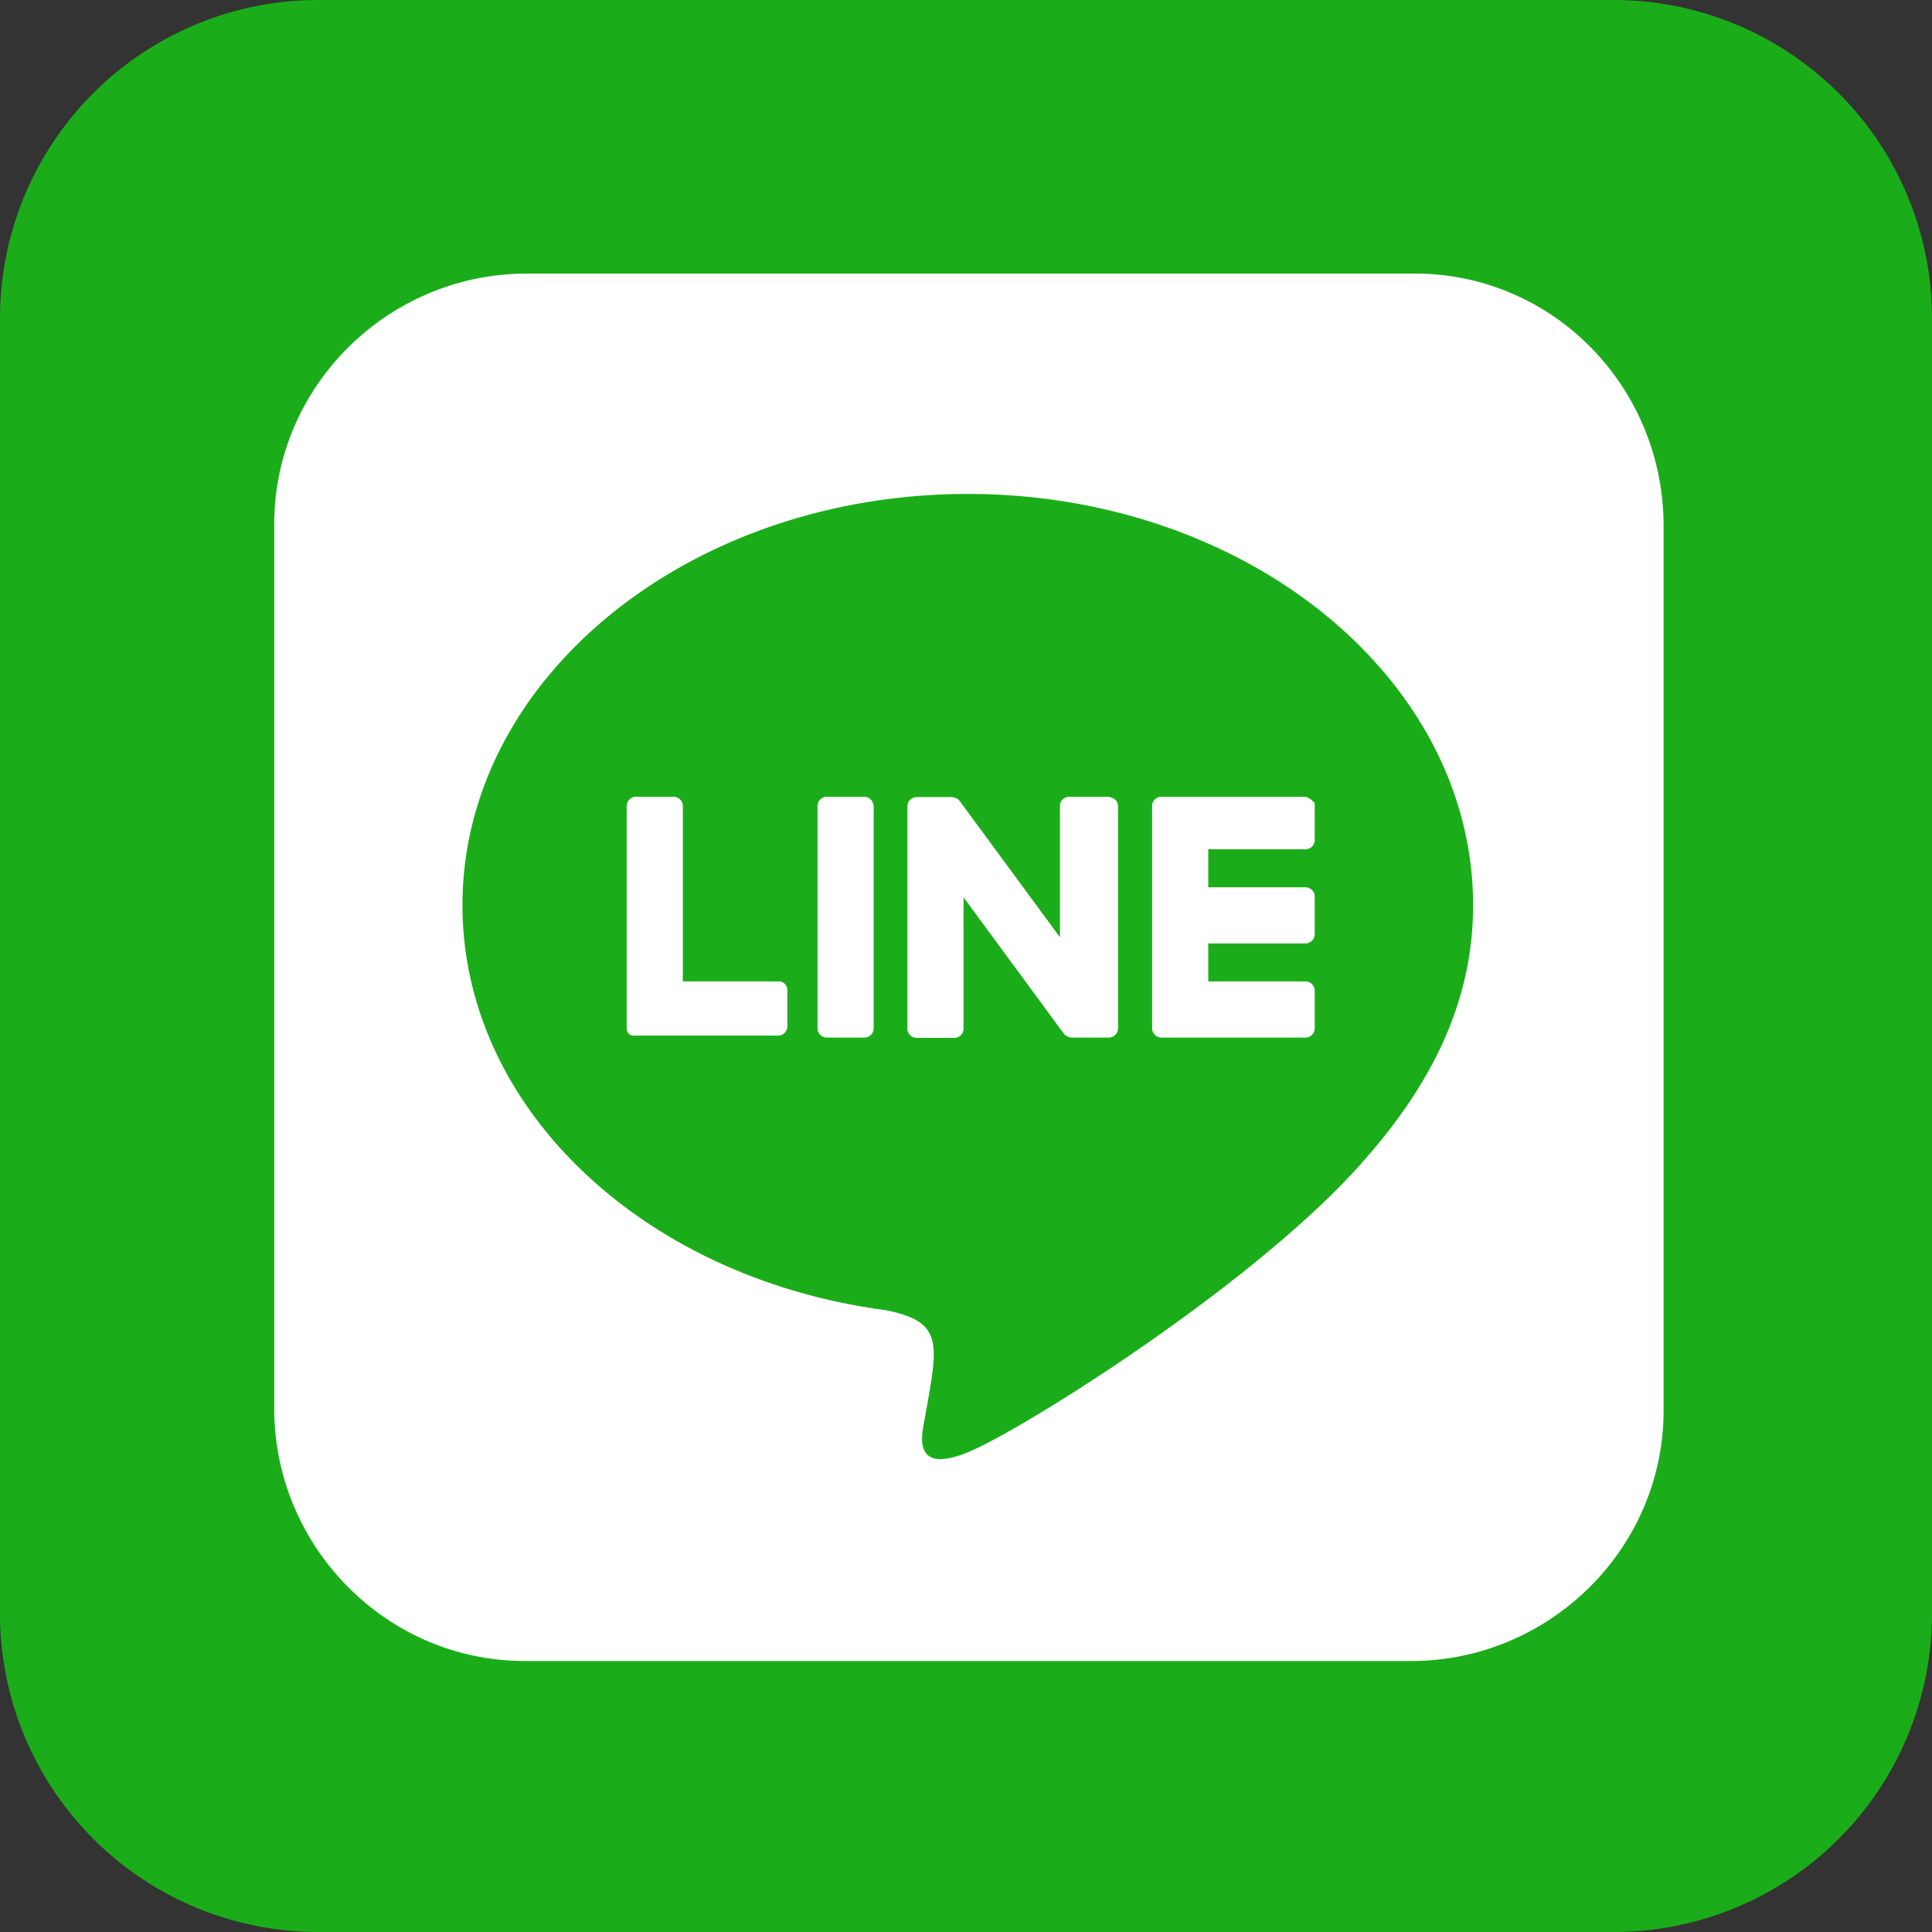
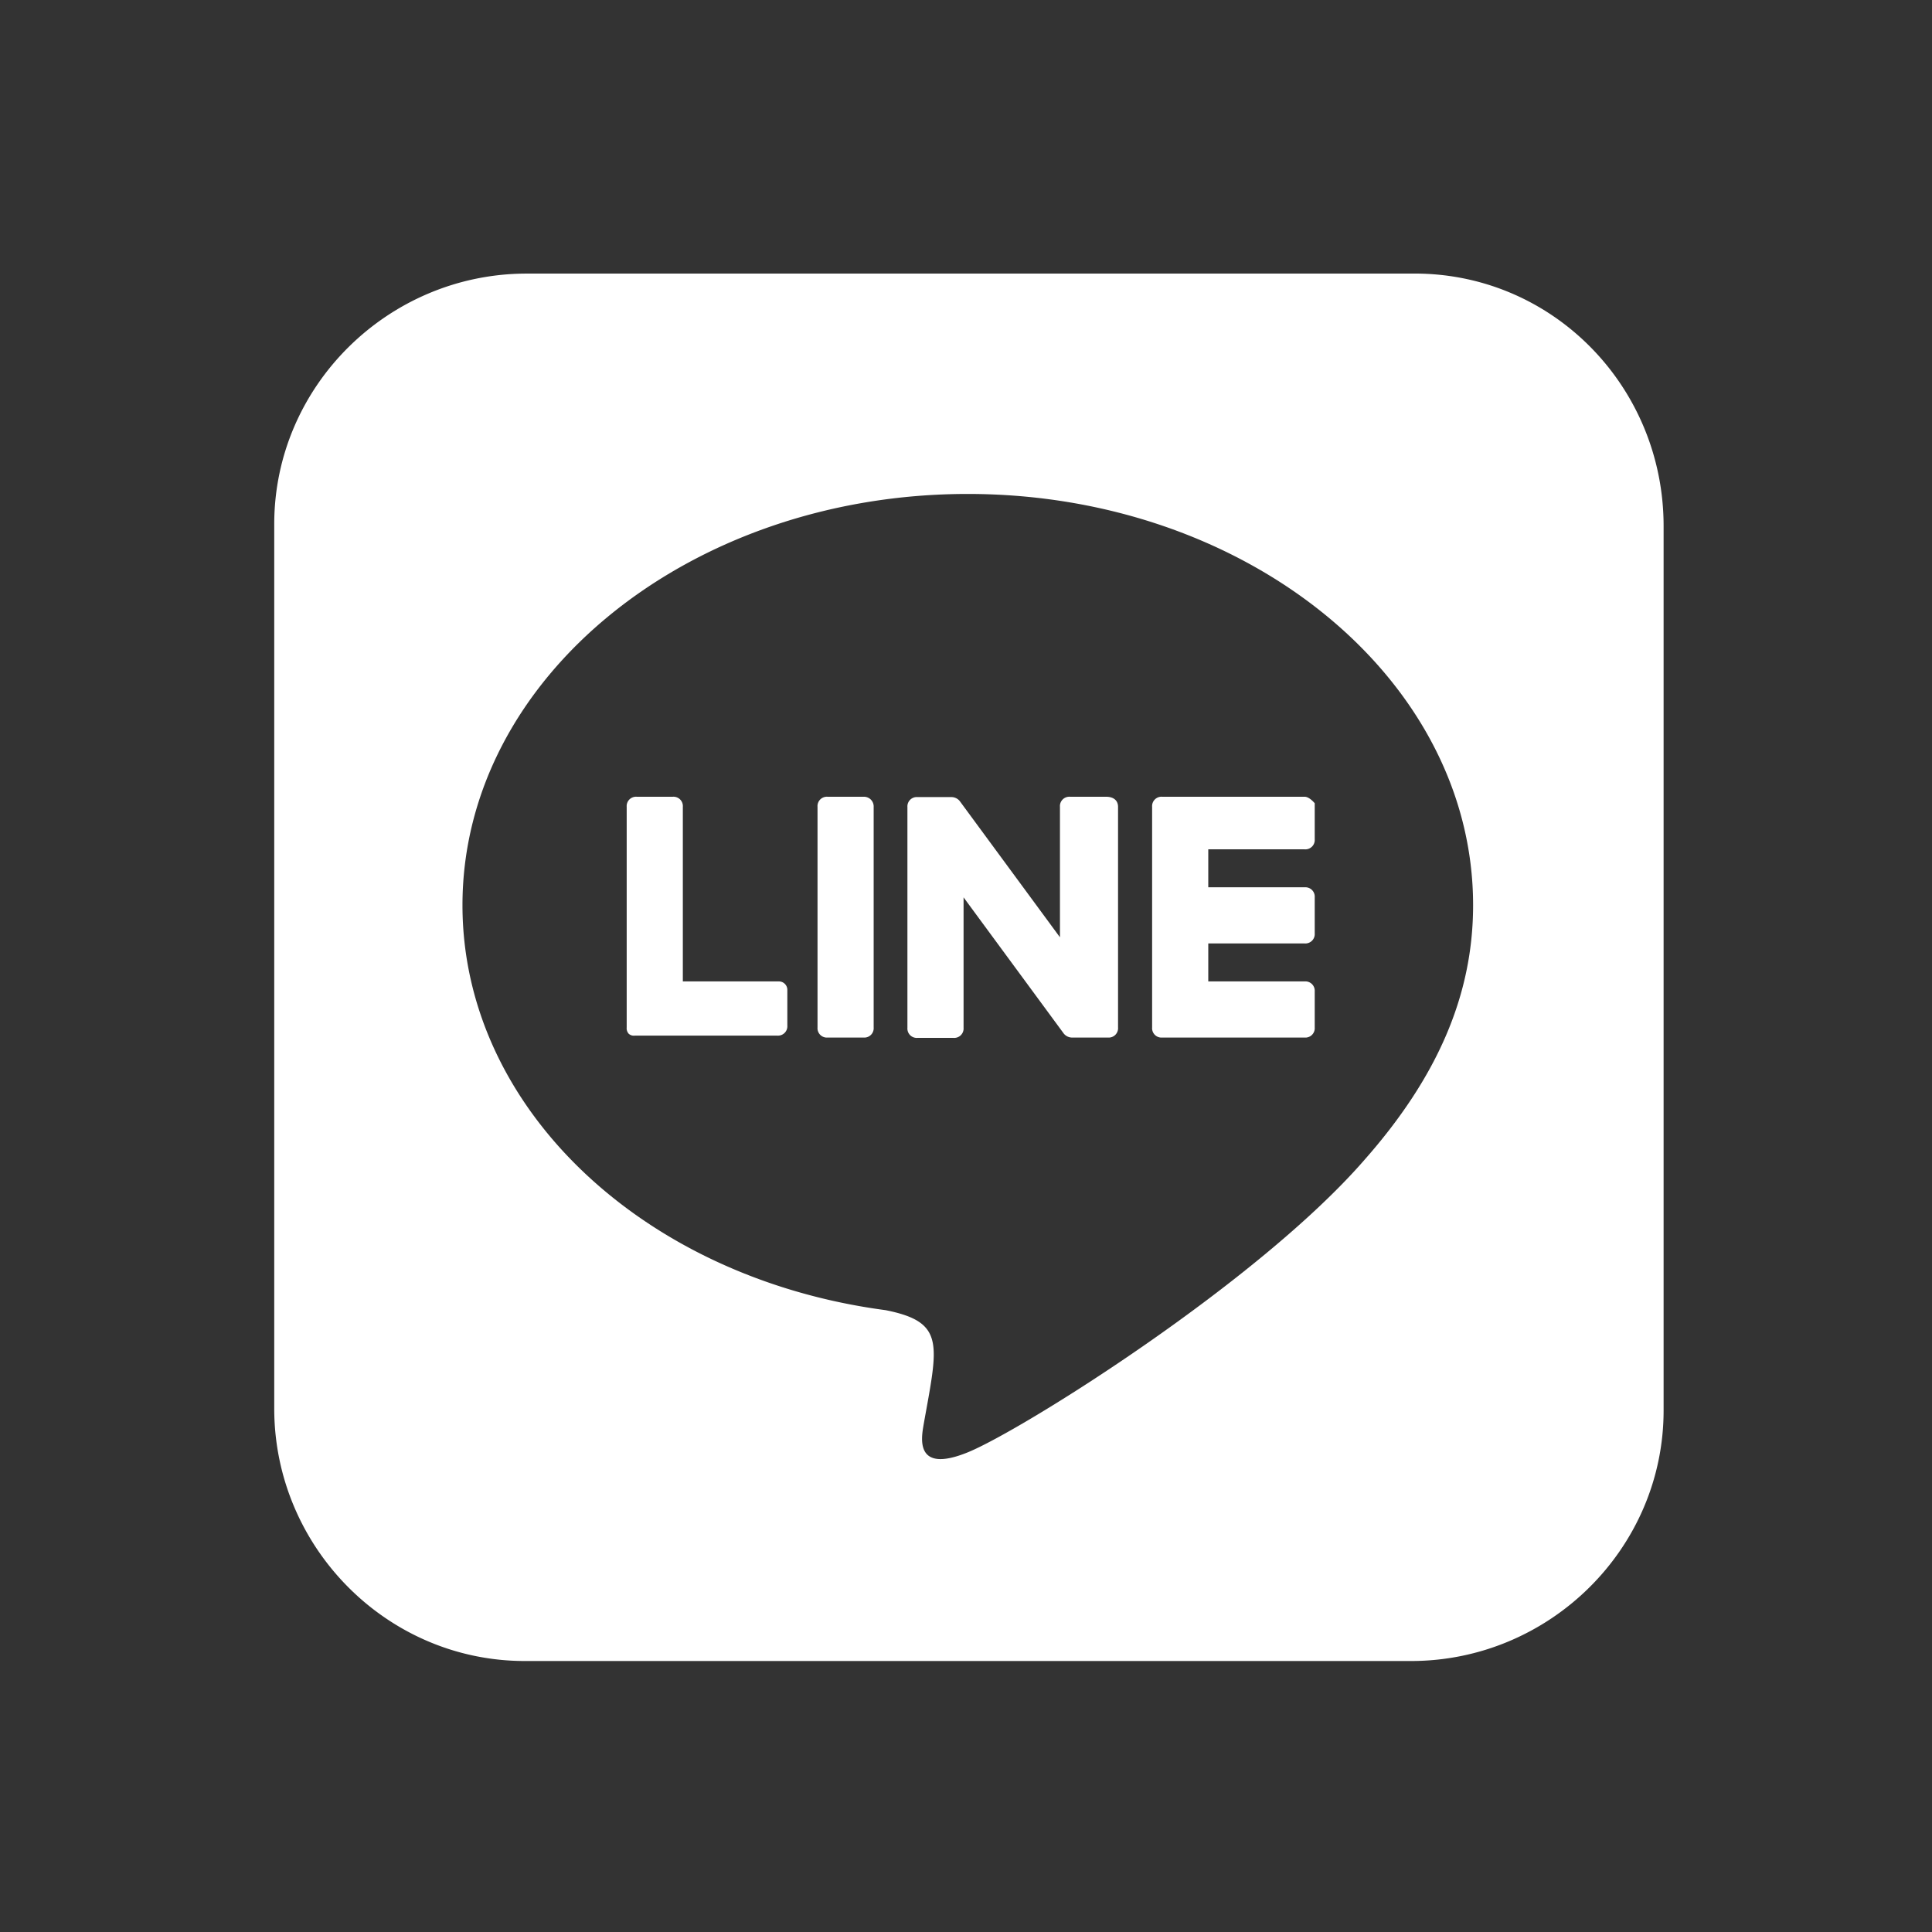
<svg xmlns="http://www.w3.org/2000/svg" id="line-solid" width="595.3" height="595.3" viewBox="0 0 595.3 595.3">
  <rect x="0" y="0" width="595.3" height="595.3" fill="#333333" stroke="none" />
-   <path id="矩形_1" d="M98.1,0H497.2a98.073,98.073,0,0,1,98.1,98.1V497.2a98.073,98.073,0,0,1-98.1,98.1H98.1A98.073,98.073,0,0,1,0,497.2V98.1A98.073,98.073,0,0,1,98.1,0Z" fill="#1aad19" />
  <g id="Group_1" data-name="Group 1">
    <path id="Path_1" data-name="Path 1" d="M512.6,162.1V434.6c0,42.6-35.2,77.2-77.8,77.2H161.7c-42.6,0-77.2-35.2-77.2-77.8V161.5c0-42.6,35.2-77.2,77.8-77.2H434.8C478,83.7,512.6,118.9,512.6,162.1ZM453.9,278.9c0-69.8-69.8-126.7-155.7-126.7S142.5,209,142.5,278.9c0,62.4,55.6,114.9,130.4,124.8,18.5,3.7,16.1,10.5,11.7,35.2-.6,3.7-3.1,15.4,13.6,8.6s89.6-52.5,122.3-90.2C442.8,332,453.9,306.7,453.9,278.9ZM240.1,302.4H210.4V248.6a2.888,2.888,0,0,0-3.1-3.1H196.2a2.888,2.888,0,0,0-3.1,3.1v68a2.519,2.519,0,0,0,.6,1.9,2.308,2.308,0,0,0,1.9.6h43.9a2.888,2.888,0,0,0,3.1-3.1V304.9A2.611,2.611,0,0,0,240.1,302.4Zm26-56.9H255a2.888,2.888,0,0,0-3.1,3.1v68a2.888,2.888,0,0,0,3.1,3.1h11.1a2.888,2.888,0,0,0,3.1-3.1v-68A2.994,2.994,0,0,0,266.1,245.5Zm78.4,3.1v68a2.888,2.888,0,0,1-3.1,3.1H330.3a3.335,3.335,0,0,1-2.5-1.2l-30.9-42v40.2a2.888,2.888,0,0,1-3.1,3.1H282.7a2.888,2.888,0,0,1-3.1-3.1v-68a2.888,2.888,0,0,1,3.1-3.1h10.5a3.335,3.335,0,0,1,2.5,1.2l30.9,42V248.6a2.888,2.888,0,0,1,3.1-3.1h11.1C343.3,245.5,344.5,246.8,344.5,248.6Zm57.5-3.1H358.1a2.888,2.888,0,0,0-3.1,3.1v68a2.888,2.888,0,0,0,3.1,3.1H402a2.888,2.888,0,0,0,3.1-3.1V305.5a2.888,2.888,0,0,0-3.1-3.1H372.3V290.7H402a2.888,2.888,0,0,0,3.1-3.1V276.5a2.888,2.888,0,0,0-3.1-3.1H372.3V261.7H402a2.888,2.888,0,0,0,3.1-3.1V247.5C404.5,246.8,403.2,245.5,402,245.5Z" fill="#fff" />
  </g>
</svg>